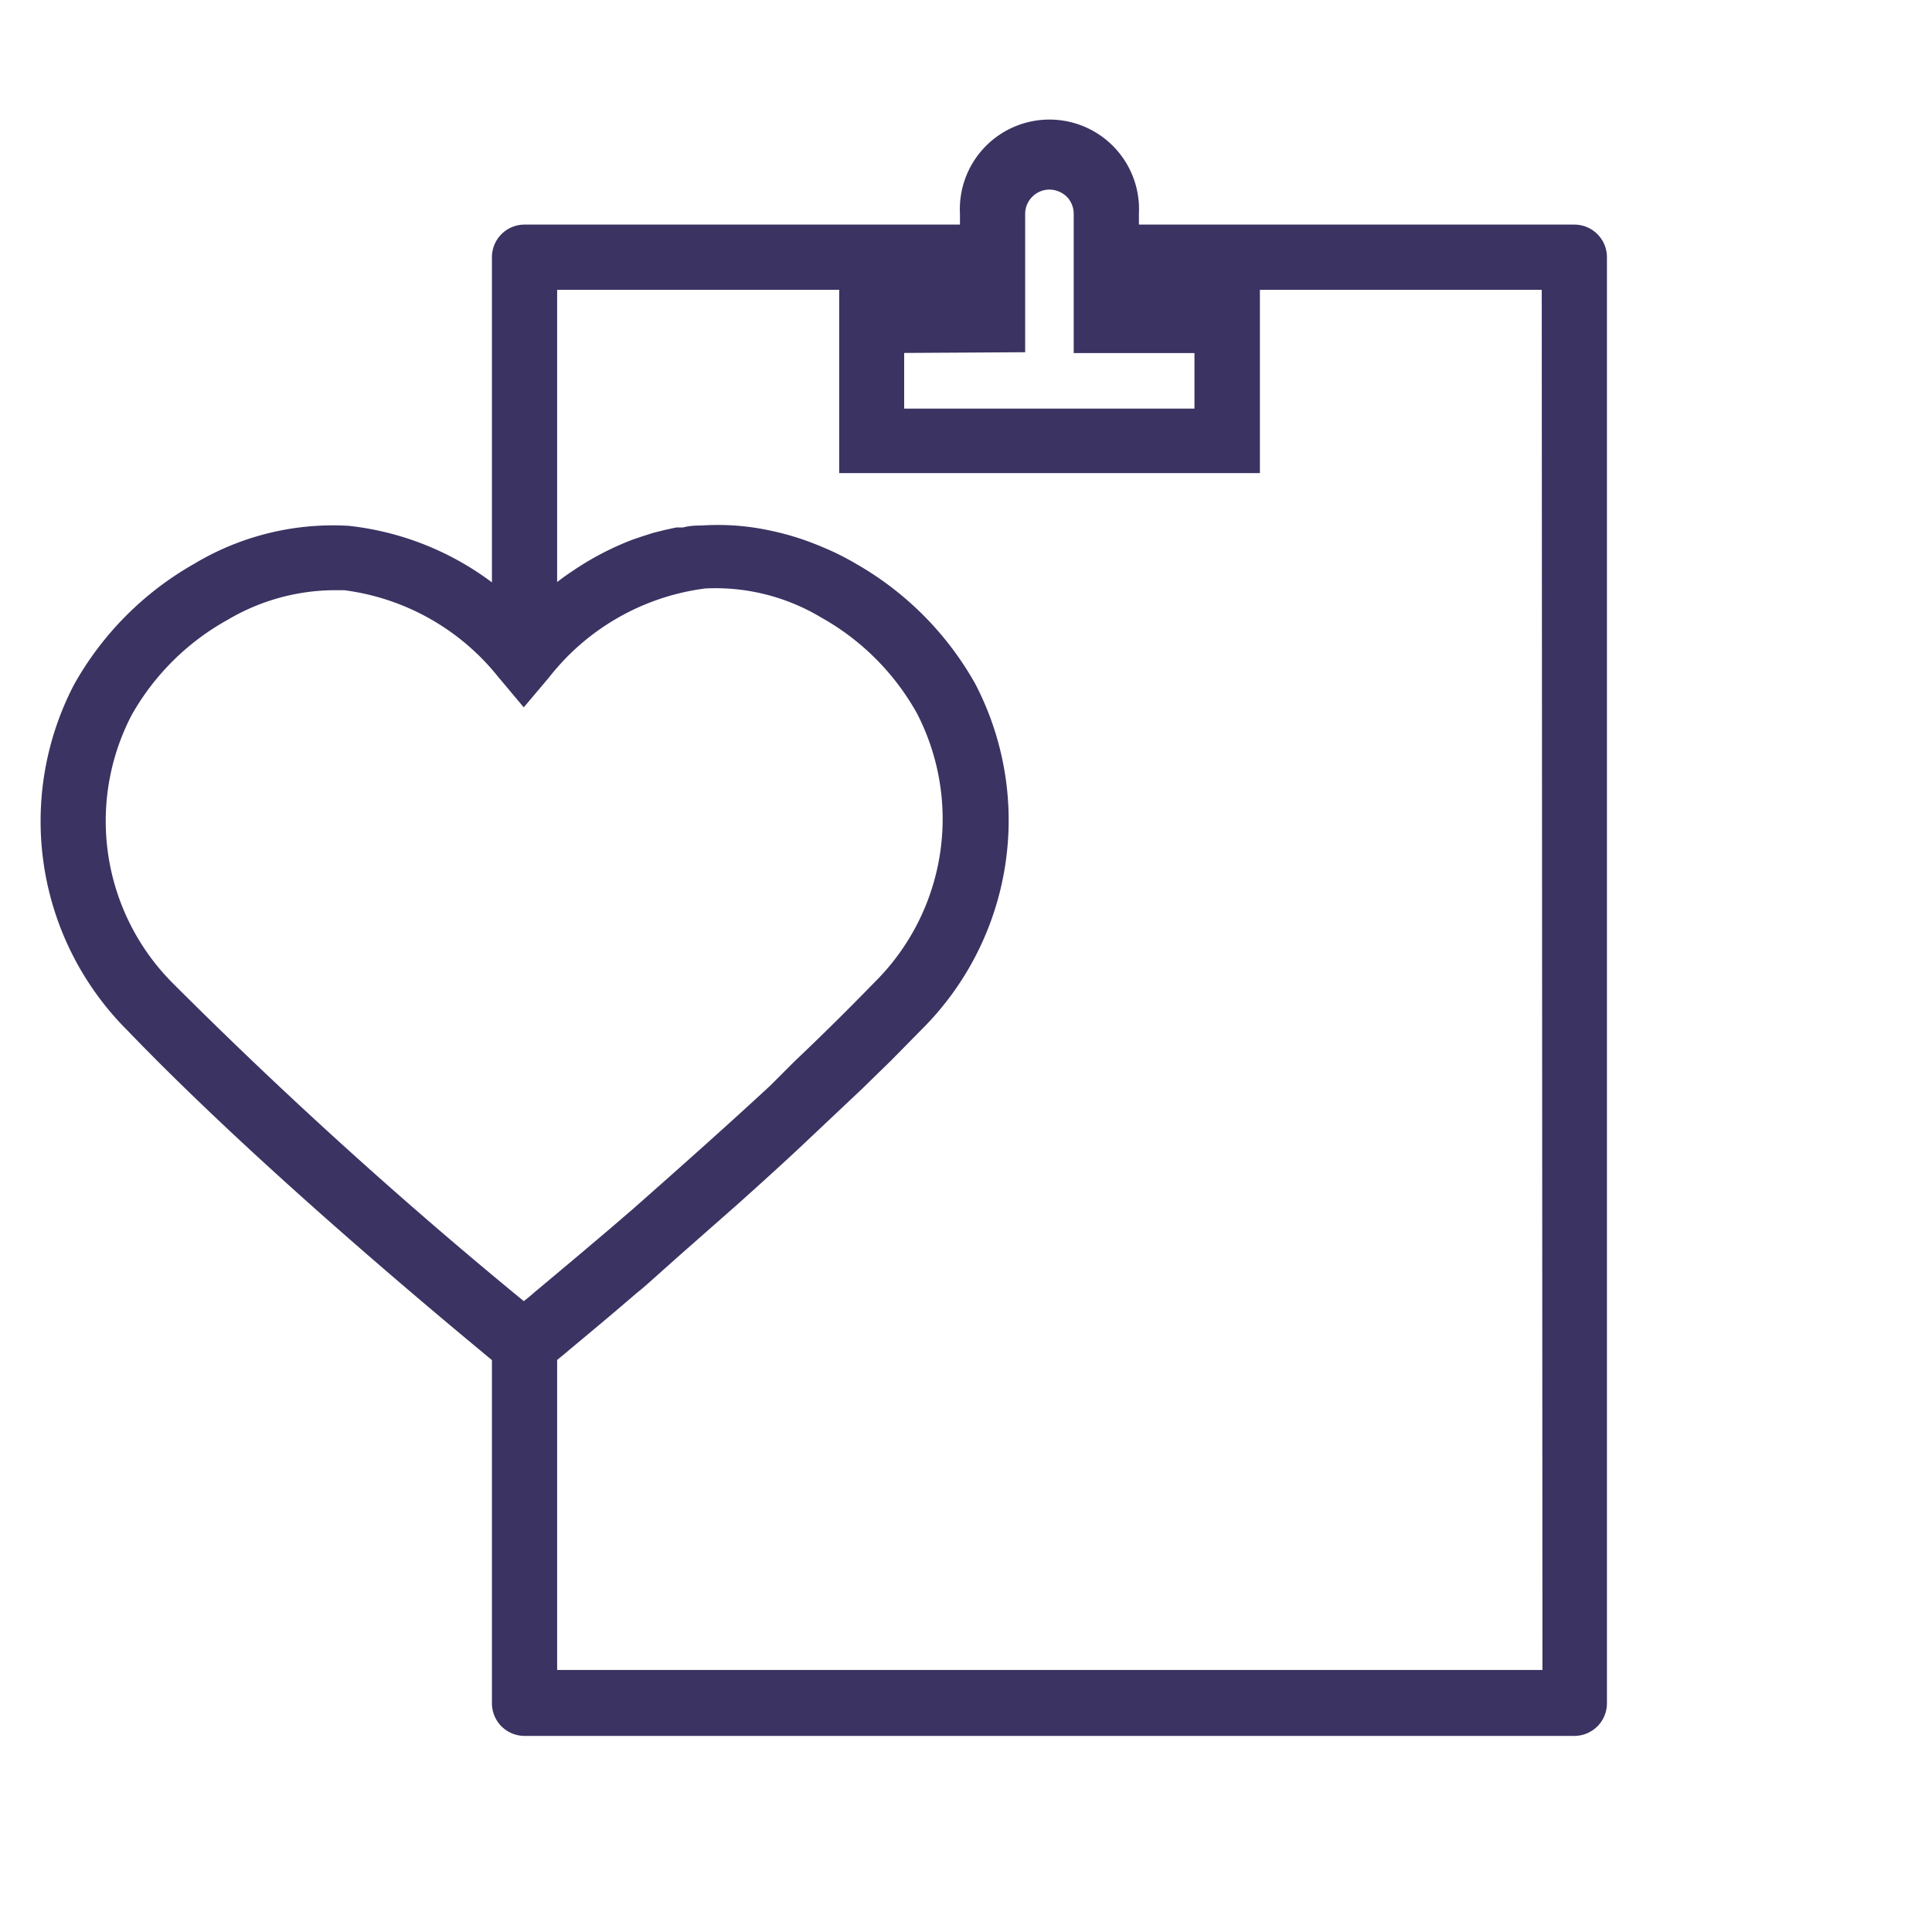
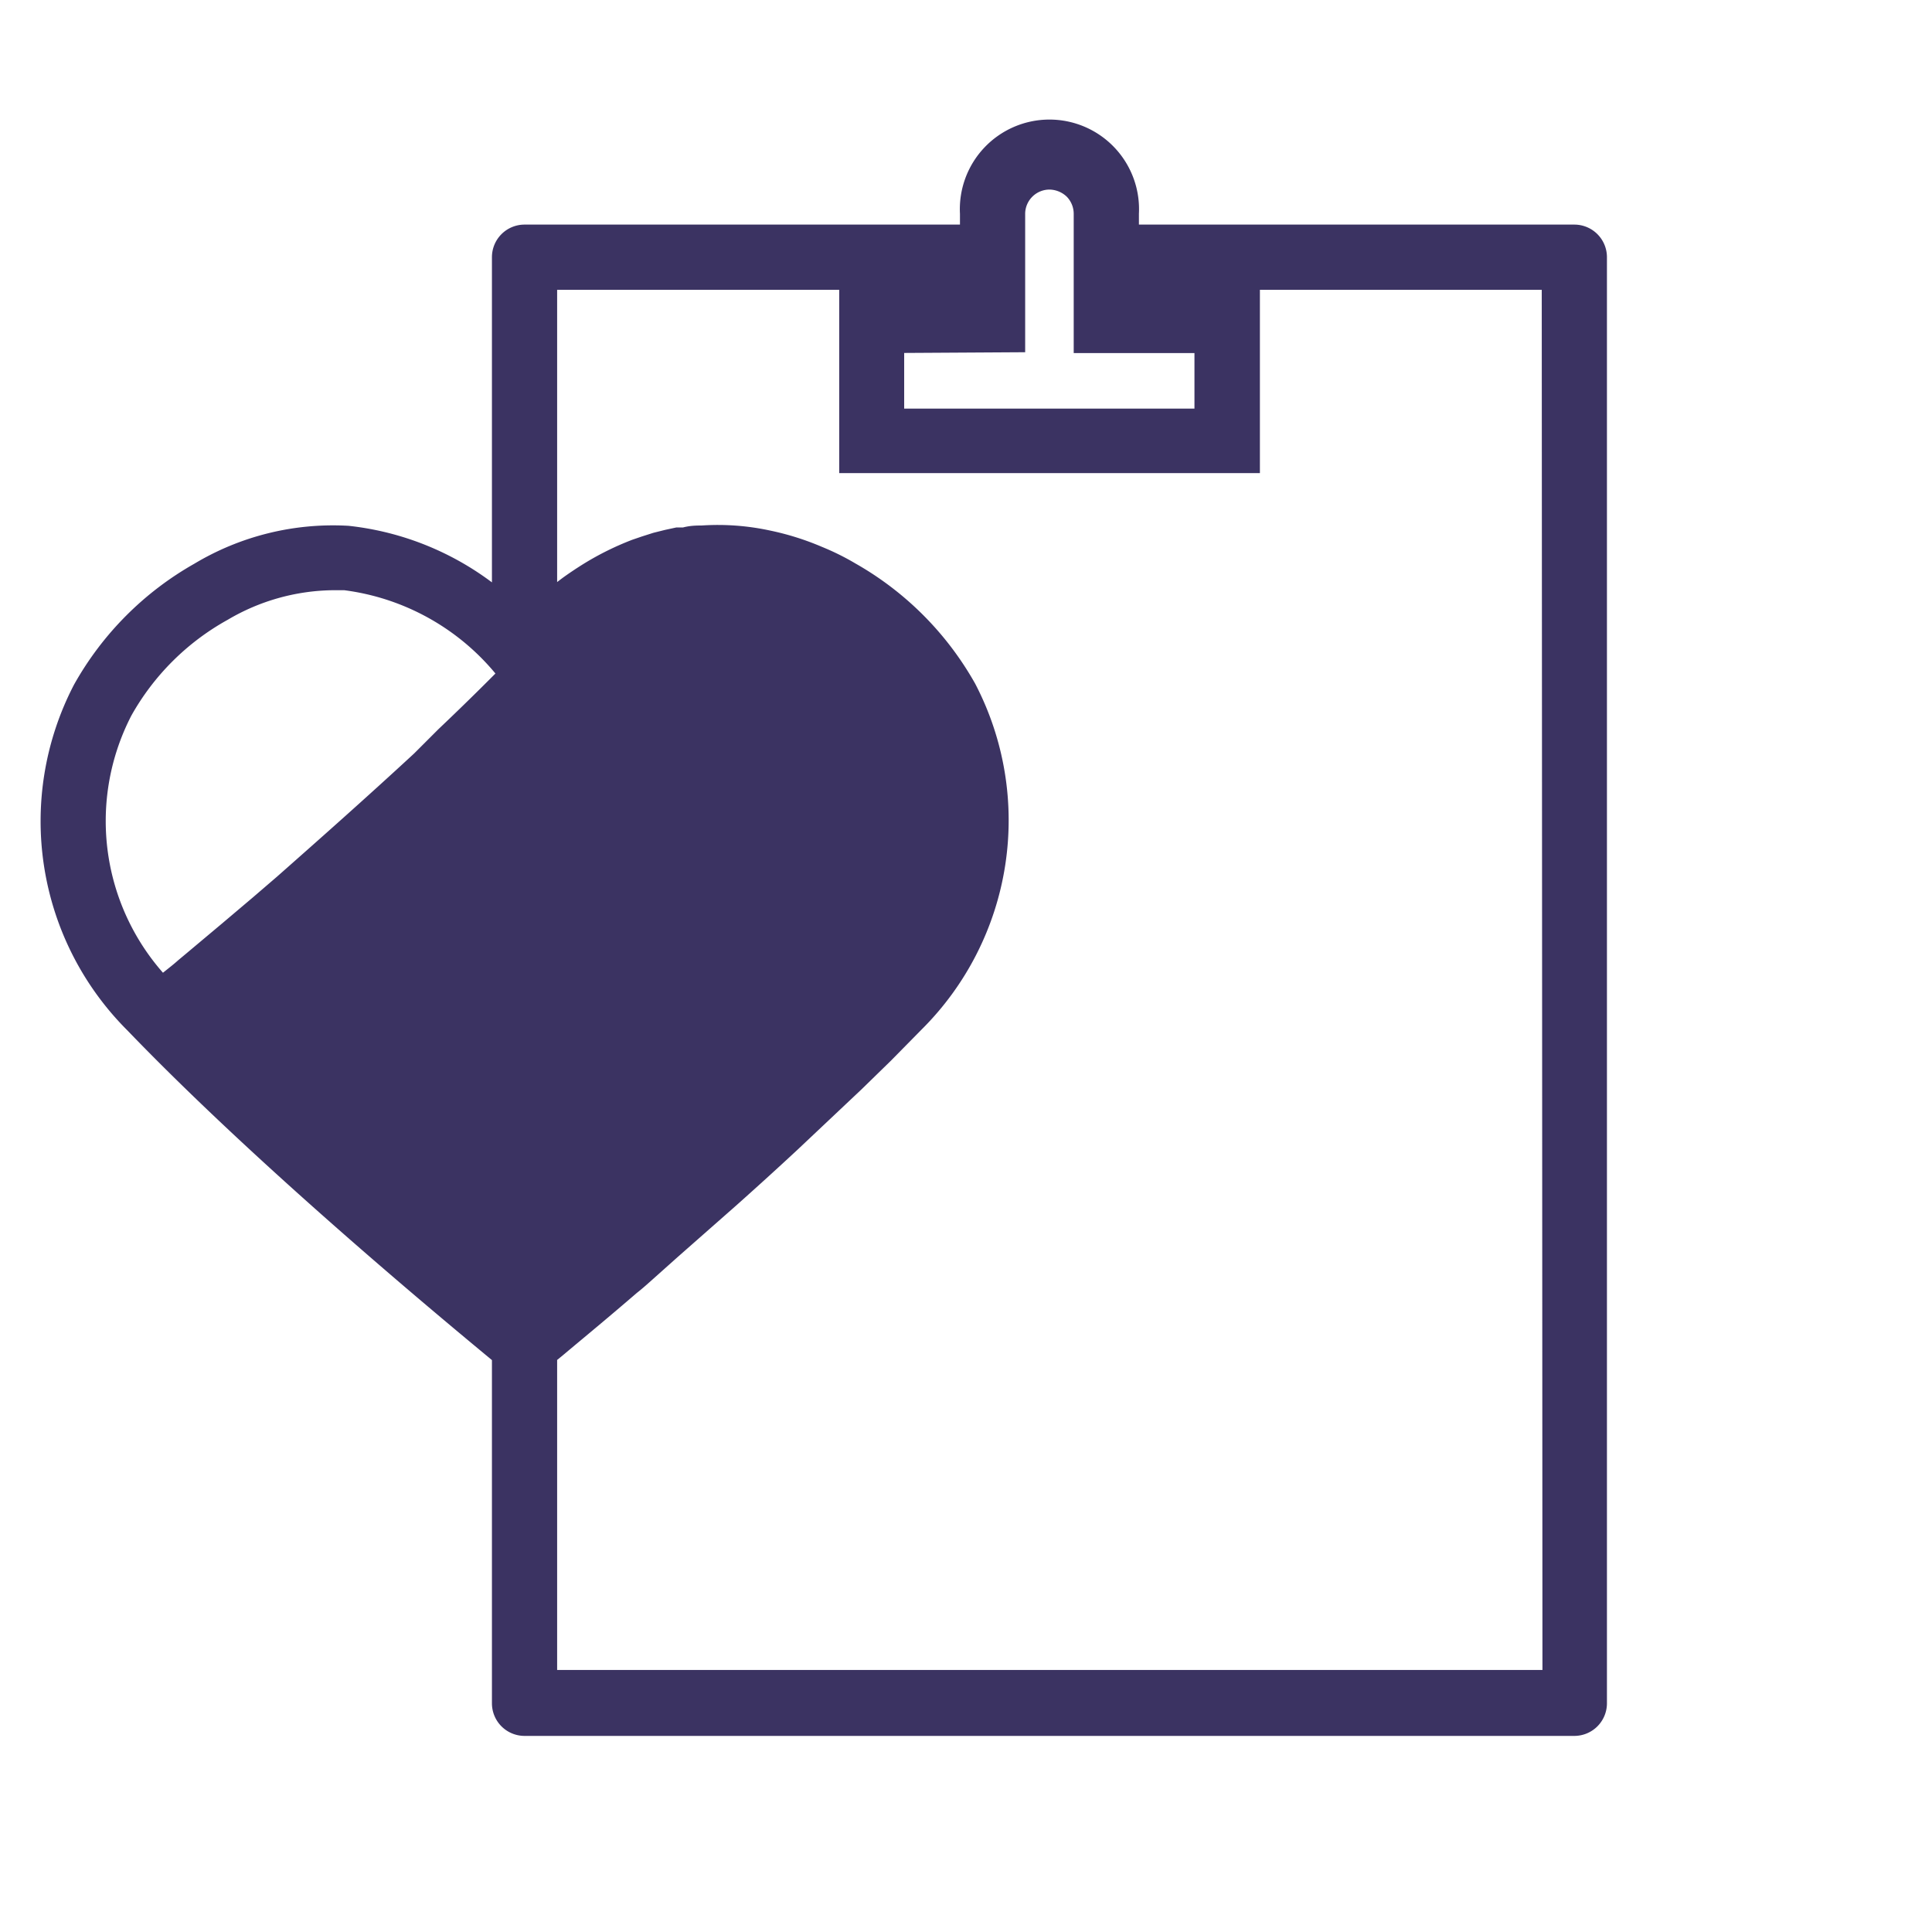
<svg xmlns="http://www.w3.org/2000/svg" width="120" height="120" viewBox="7 8 80 80" fill="#3B3362" stroke="#3B3362" stroke-width="1.7">
-   <path class="cls-1" d="M72.19,18.15H53.31V16.83a2.86,2.86,0,1,0-5.71,0v1.32H28.72a.5.5,0,0,0-.5.5V34a11.2,11.2,0,0,0-6.86-3.38,10.32,10.32,0,0,0-5.89,1.46,12.25,12.25,0,0,0-4.66,4.68,11.39,11.39,0,0,0,2.08,13.32c5.77,6,14,12.73,15.33,13.84V78.53a.5.5,0,0,0,.5.5H72.19a.5.5,0,0,0,.5-.5V18.65A.5.5,0,0,0,72.19,18.15ZM48.6,21.74V16.83A1.86,1.86,0,0,1,50.46,15a1.91,1.91,0,0,1,1.31.54,1.87,1.87,0,0,1,.54,1.32v4.91h5v4H43.59v-4ZM28.72,63A200.14,200.14,0,0,1,13.61,49.37a10.36,10.36,0,0,1-1.92-12.14A11.12,11.12,0,0,1,16,32.93a9.61,9.61,0,0,1,4.74-1.34l.57,0a10.6,10.6,0,0,1,7,3.93l0,0,.07.08.31.37.38-.45a10.64,10.64,0,0,1,7.06-4,9.35,9.35,0,0,1,5.31,1.32,11.12,11.12,0,0,1,4.28,4.3,10.37,10.37,0,0,1-1.91,12.14c-1.05,1.08-2.17,2.19-3.33,3.29l-1,1c-2,1.85-4,3.62-5.71,5.13l-1,.86a.23.23,0,0,0,0,0l-1.3,1.1-.62.52-.87.73-.3.25c-.19.17-.37.31-.52.43Zm43,15H29.22V63.91l.55-.45.25-.21c.67-.56,1.65-1.37,2.81-2.37.18-.14.35-.29.53-.45l1.12-1,2.43-2.14c.83-.74,1.68-1.51,2.54-2.31l2.64-2.49,1.2-1.17,1.27-1.29a11.37,11.37,0,0,0,2.07-13.32A12.25,12.25,0,0,0,42,32.07a9.67,9.67,0,0,0-1.29-.64,10.48,10.48,0,0,0-2-.63,9.37,9.37,0,0,0-2.63-.19c-.22,0-.44,0-.67.08l-.31,0-.37.08-.44.11h0l-.44.14-.38.13a11.22,11.22,0,0,0-1.84.91q-.42.26-.81.54A13.13,13.13,0,0,0,29.22,34V19.15H47.6v1.59h-5v6H58.32v-6h-5V19.15H71.69Z" />
+   <path class="cls-1" d="M72.19,18.15H53.31V16.83a2.86,2.86,0,1,0-5.71,0v1.32H28.72a.5.5,0,0,0-.5.5V34a11.2,11.2,0,0,0-6.86-3.38,10.32,10.32,0,0,0-5.89,1.46,12.25,12.25,0,0,0-4.66,4.68,11.39,11.39,0,0,0,2.08,13.32c5.77,6,14,12.73,15.33,13.84V78.53a.5.5,0,0,0,.5.5H72.19a.5.5,0,0,0,.5-.5V18.65A.5.5,0,0,0,72.19,18.15ZM48.6,21.74V16.83A1.86,1.86,0,0,1,50.46,15a1.91,1.91,0,0,1,1.31.54,1.87,1.87,0,0,1,.54,1.32v4.91h5v4H43.59v-4ZM28.72,63A200.14,200.14,0,0,1,13.61,49.37a10.36,10.36,0,0,1-1.92-12.14A11.12,11.12,0,0,1,16,32.93a9.61,9.61,0,0,1,4.74-1.34l.57,0a10.6,10.6,0,0,1,7,3.93l0,0,.07.08.31.37.38-.45c-1.05,1.08-2.17,2.19-3.33,3.29l-1,1c-2,1.85-4,3.62-5.71,5.13l-1,.86a.23.23,0,0,0,0,0l-1.3,1.1-.62.52-.87.73-.3.25c-.19.17-.37.31-.52.43Zm43,15H29.22V63.91l.55-.45.25-.21c.67-.56,1.65-1.37,2.81-2.37.18-.14.35-.29.53-.45l1.12-1,2.43-2.14c.83-.74,1.68-1.51,2.54-2.31l2.64-2.49,1.2-1.17,1.27-1.29a11.37,11.37,0,0,0,2.07-13.32A12.25,12.25,0,0,0,42,32.07a9.67,9.67,0,0,0-1.29-.64,10.48,10.48,0,0,0-2-.63,9.37,9.37,0,0,0-2.63-.19c-.22,0-.44,0-.67.08l-.31,0-.37.08-.44.11h0l-.44.14-.38.13a11.22,11.22,0,0,0-1.84.91q-.42.26-.81.54A13.13,13.13,0,0,0,29.22,34V19.15H47.6v1.59h-5v6H58.32v-6h-5V19.15H71.69Z" />
</svg>